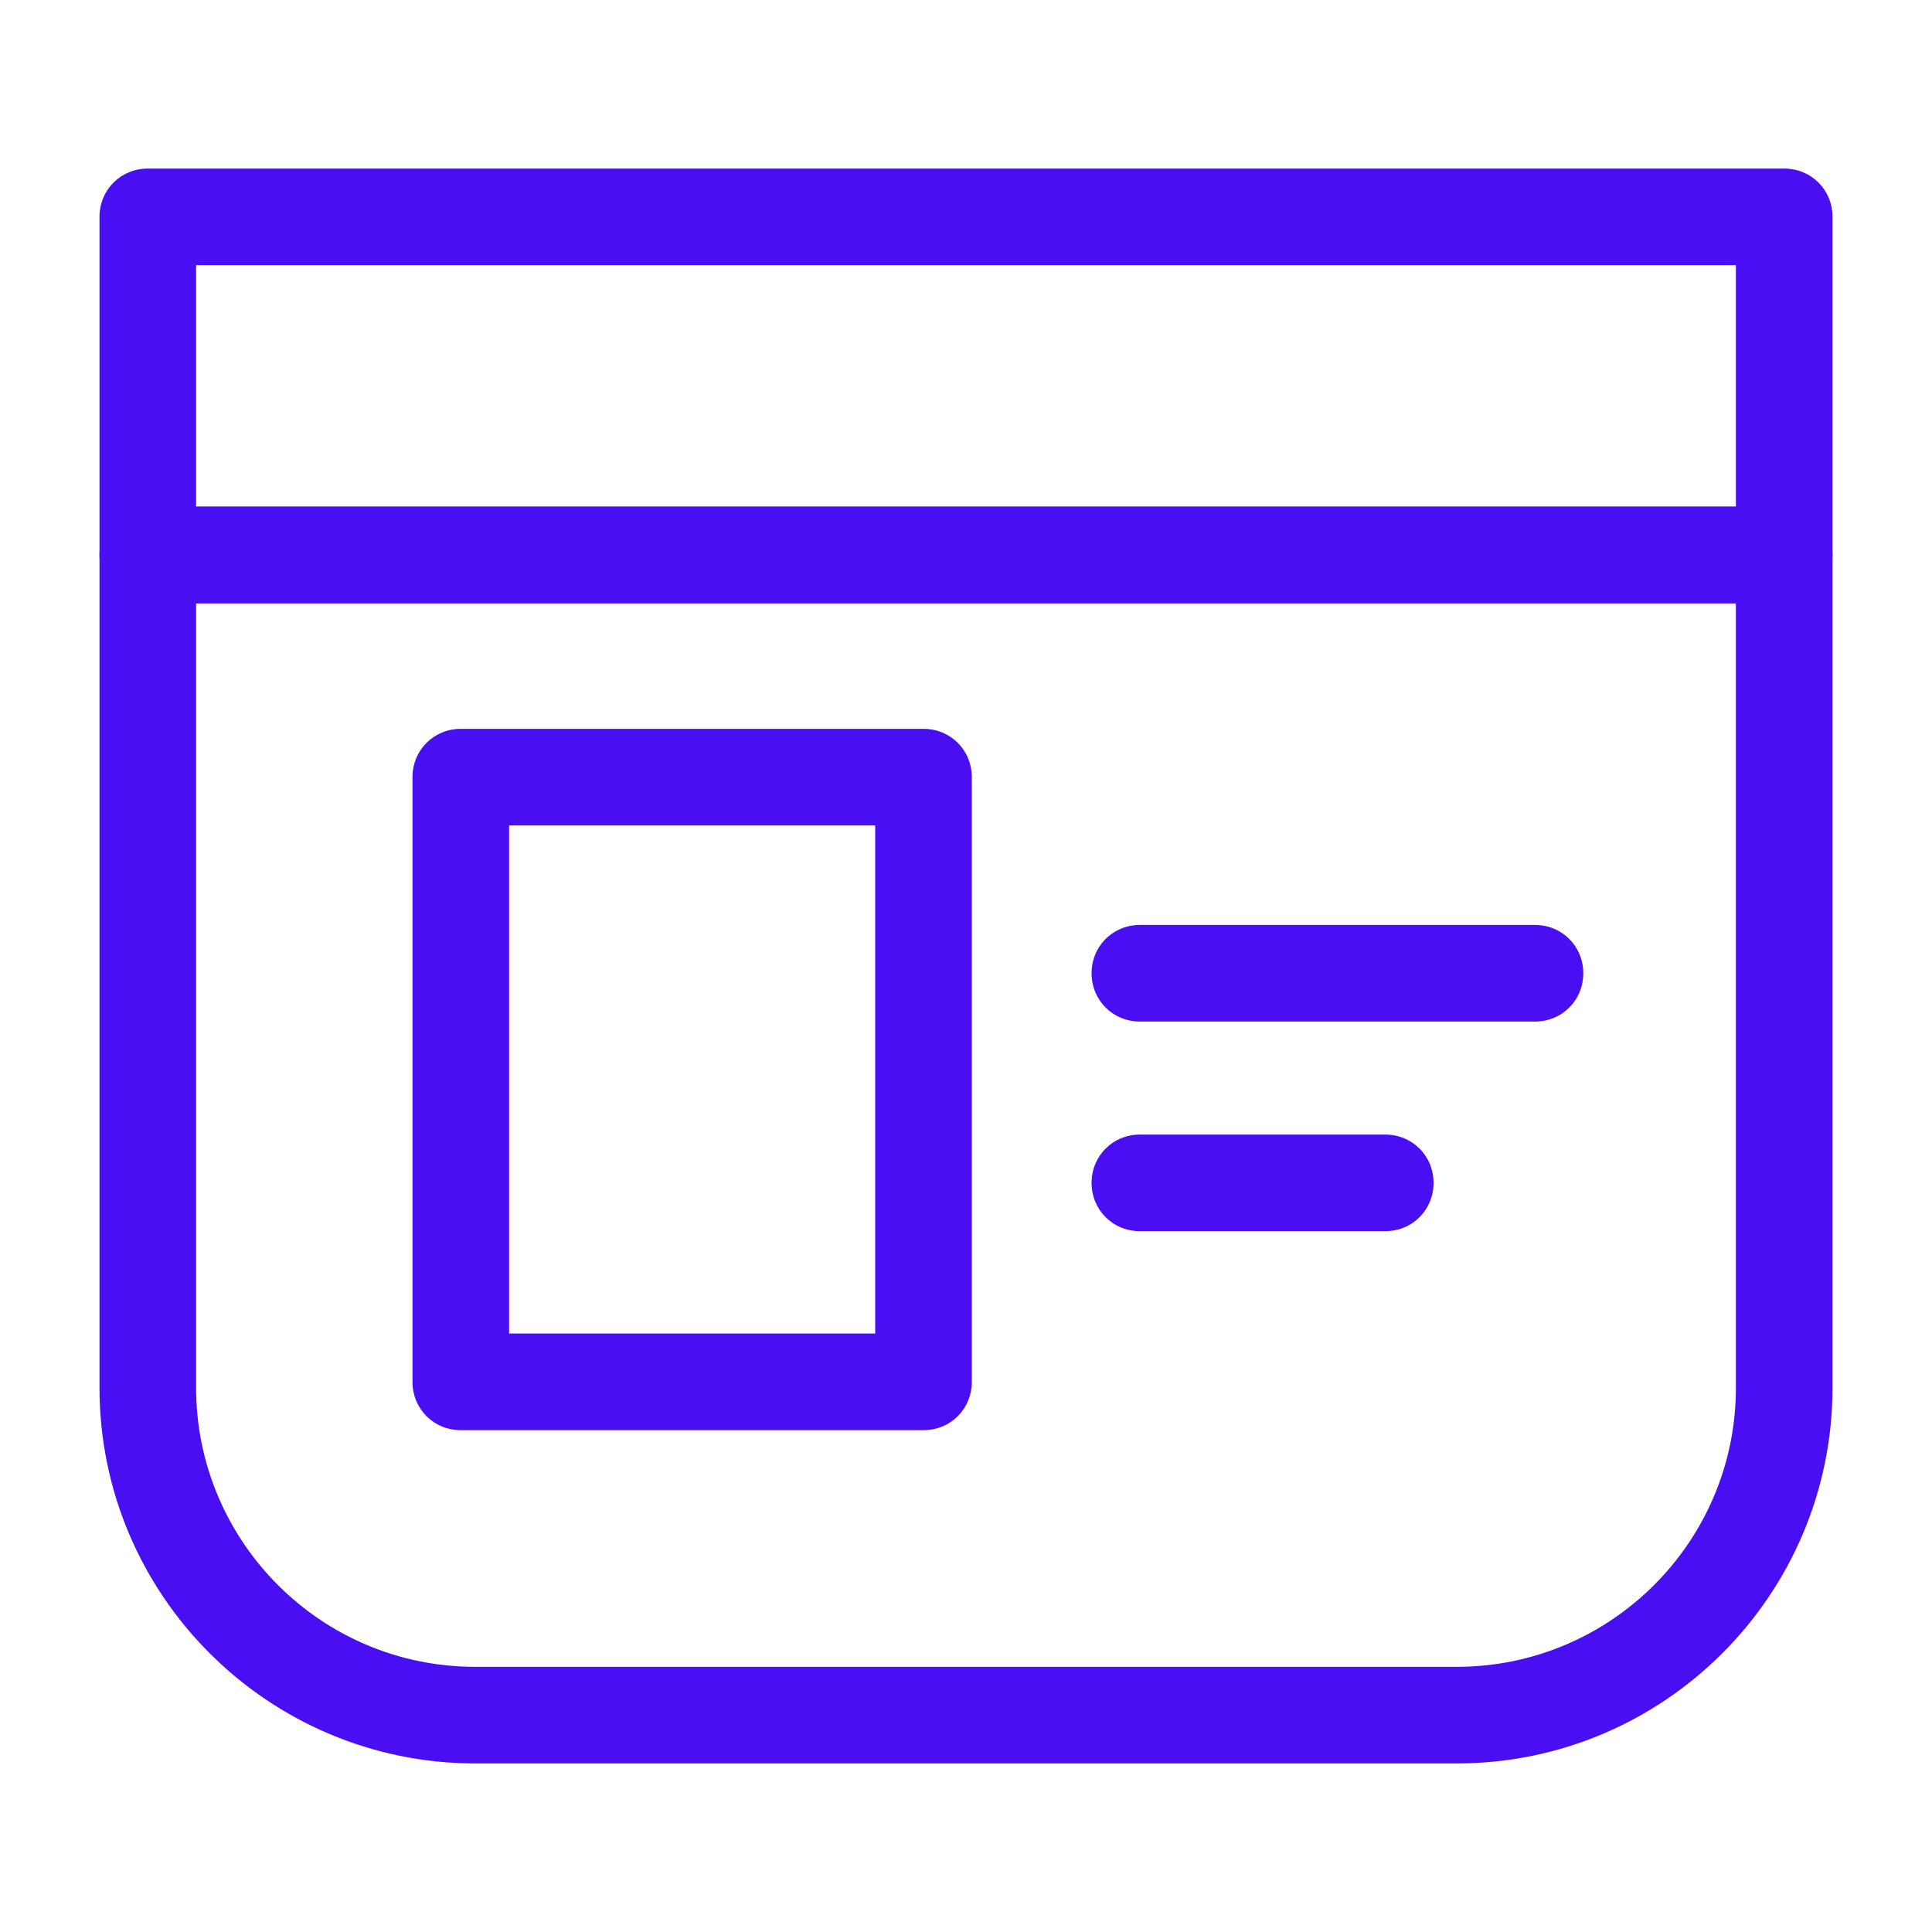
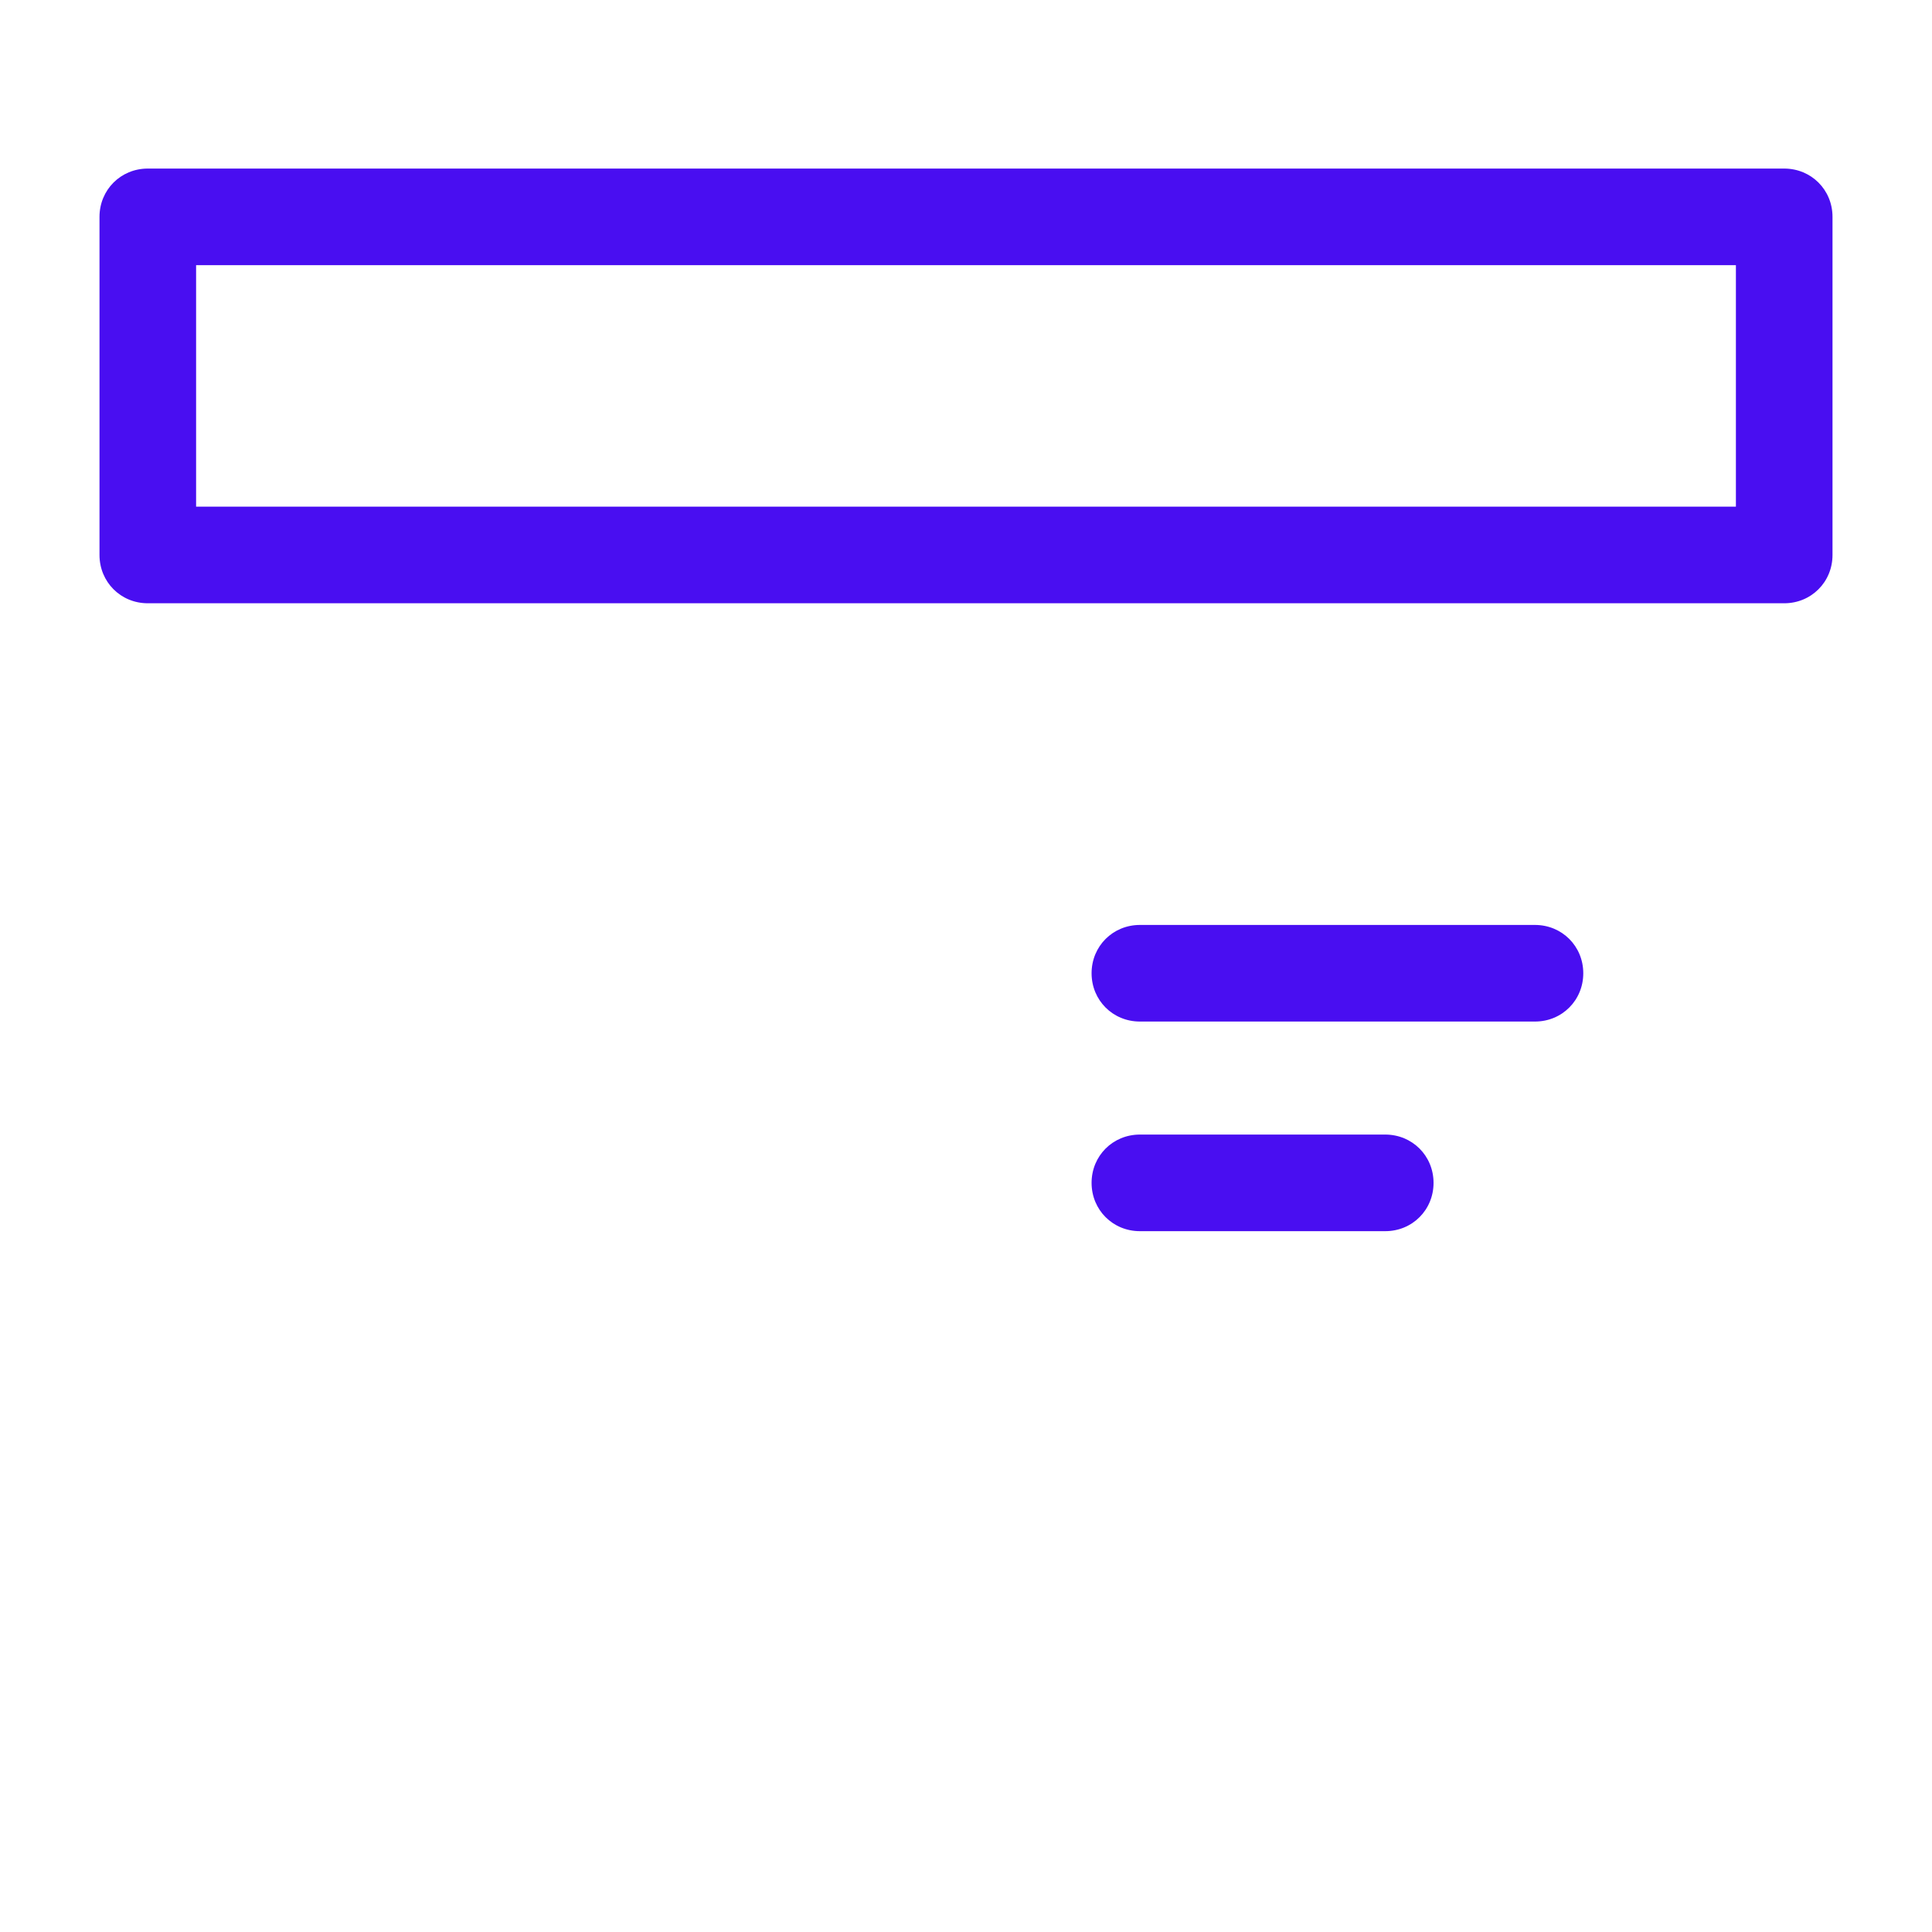
<svg xmlns="http://www.w3.org/2000/svg" width="24" height="24" viewBox="0 0 24 24" fill="none">
  <path d="M22.164 7.494H1.836C1.5 7.494 1.236 7.23 1.236 6.894V2.694C1.236 2.358 1.5 2.094 1.836 2.094H22.164C22.5 2.094 22.764 2.358 22.764 2.694V6.894C22.764 7.23 22.5 7.494 22.164 7.494ZM2.436 6.294H21.564V3.294H2.436V6.294Z" fill="#490EF1" />
-   <path d="M18.096 21.906H5.904C3.336 21.906 1.236 19.818 1.236 17.238V6.894C1.236 6.558 1.5 6.294 1.836 6.294H22.164C22.5 6.294 22.764 6.558 22.764 6.894V17.238C22.764 19.806 20.676 21.906 18.096 21.906ZM2.436 7.494V17.238C2.436 19.146 3.984 20.706 5.904 20.706H18.096C20.004 20.706 21.564 19.158 21.564 17.238V7.494H2.436Z" fill="#490EF1" />
-   <path d="M11.472 17.766H5.724C5.388 17.766 5.124 17.502 5.124 17.166V9.654C5.124 9.318 5.388 9.054 5.724 9.054H11.472C11.808 9.054 12.072 9.318 12.072 9.654V17.166C12.072 17.502 11.808 17.766 11.472 17.766ZM6.324 16.566H10.872V10.254H6.324V16.566Z" fill="#490EF1" />
  <path d="M19.068 12.69H14.16C13.824 12.69 13.56 12.426 13.56 12.09C13.56 11.754 13.824 11.49 14.16 11.49H19.068C19.404 11.49 19.668 11.754 19.668 12.09C19.668 12.426 19.404 12.69 19.068 12.69Z" fill="#490EF1" />
  <path d="M17.208 15.294H14.16C13.824 15.294 13.56 15.03 13.56 14.694C13.56 14.358 13.824 14.094 14.16 14.094H17.208C17.544 14.094 17.808 14.358 17.808 14.694C17.808 15.03 17.544 15.294 17.208 15.294Z" fill="#490EF1" />
</svg>